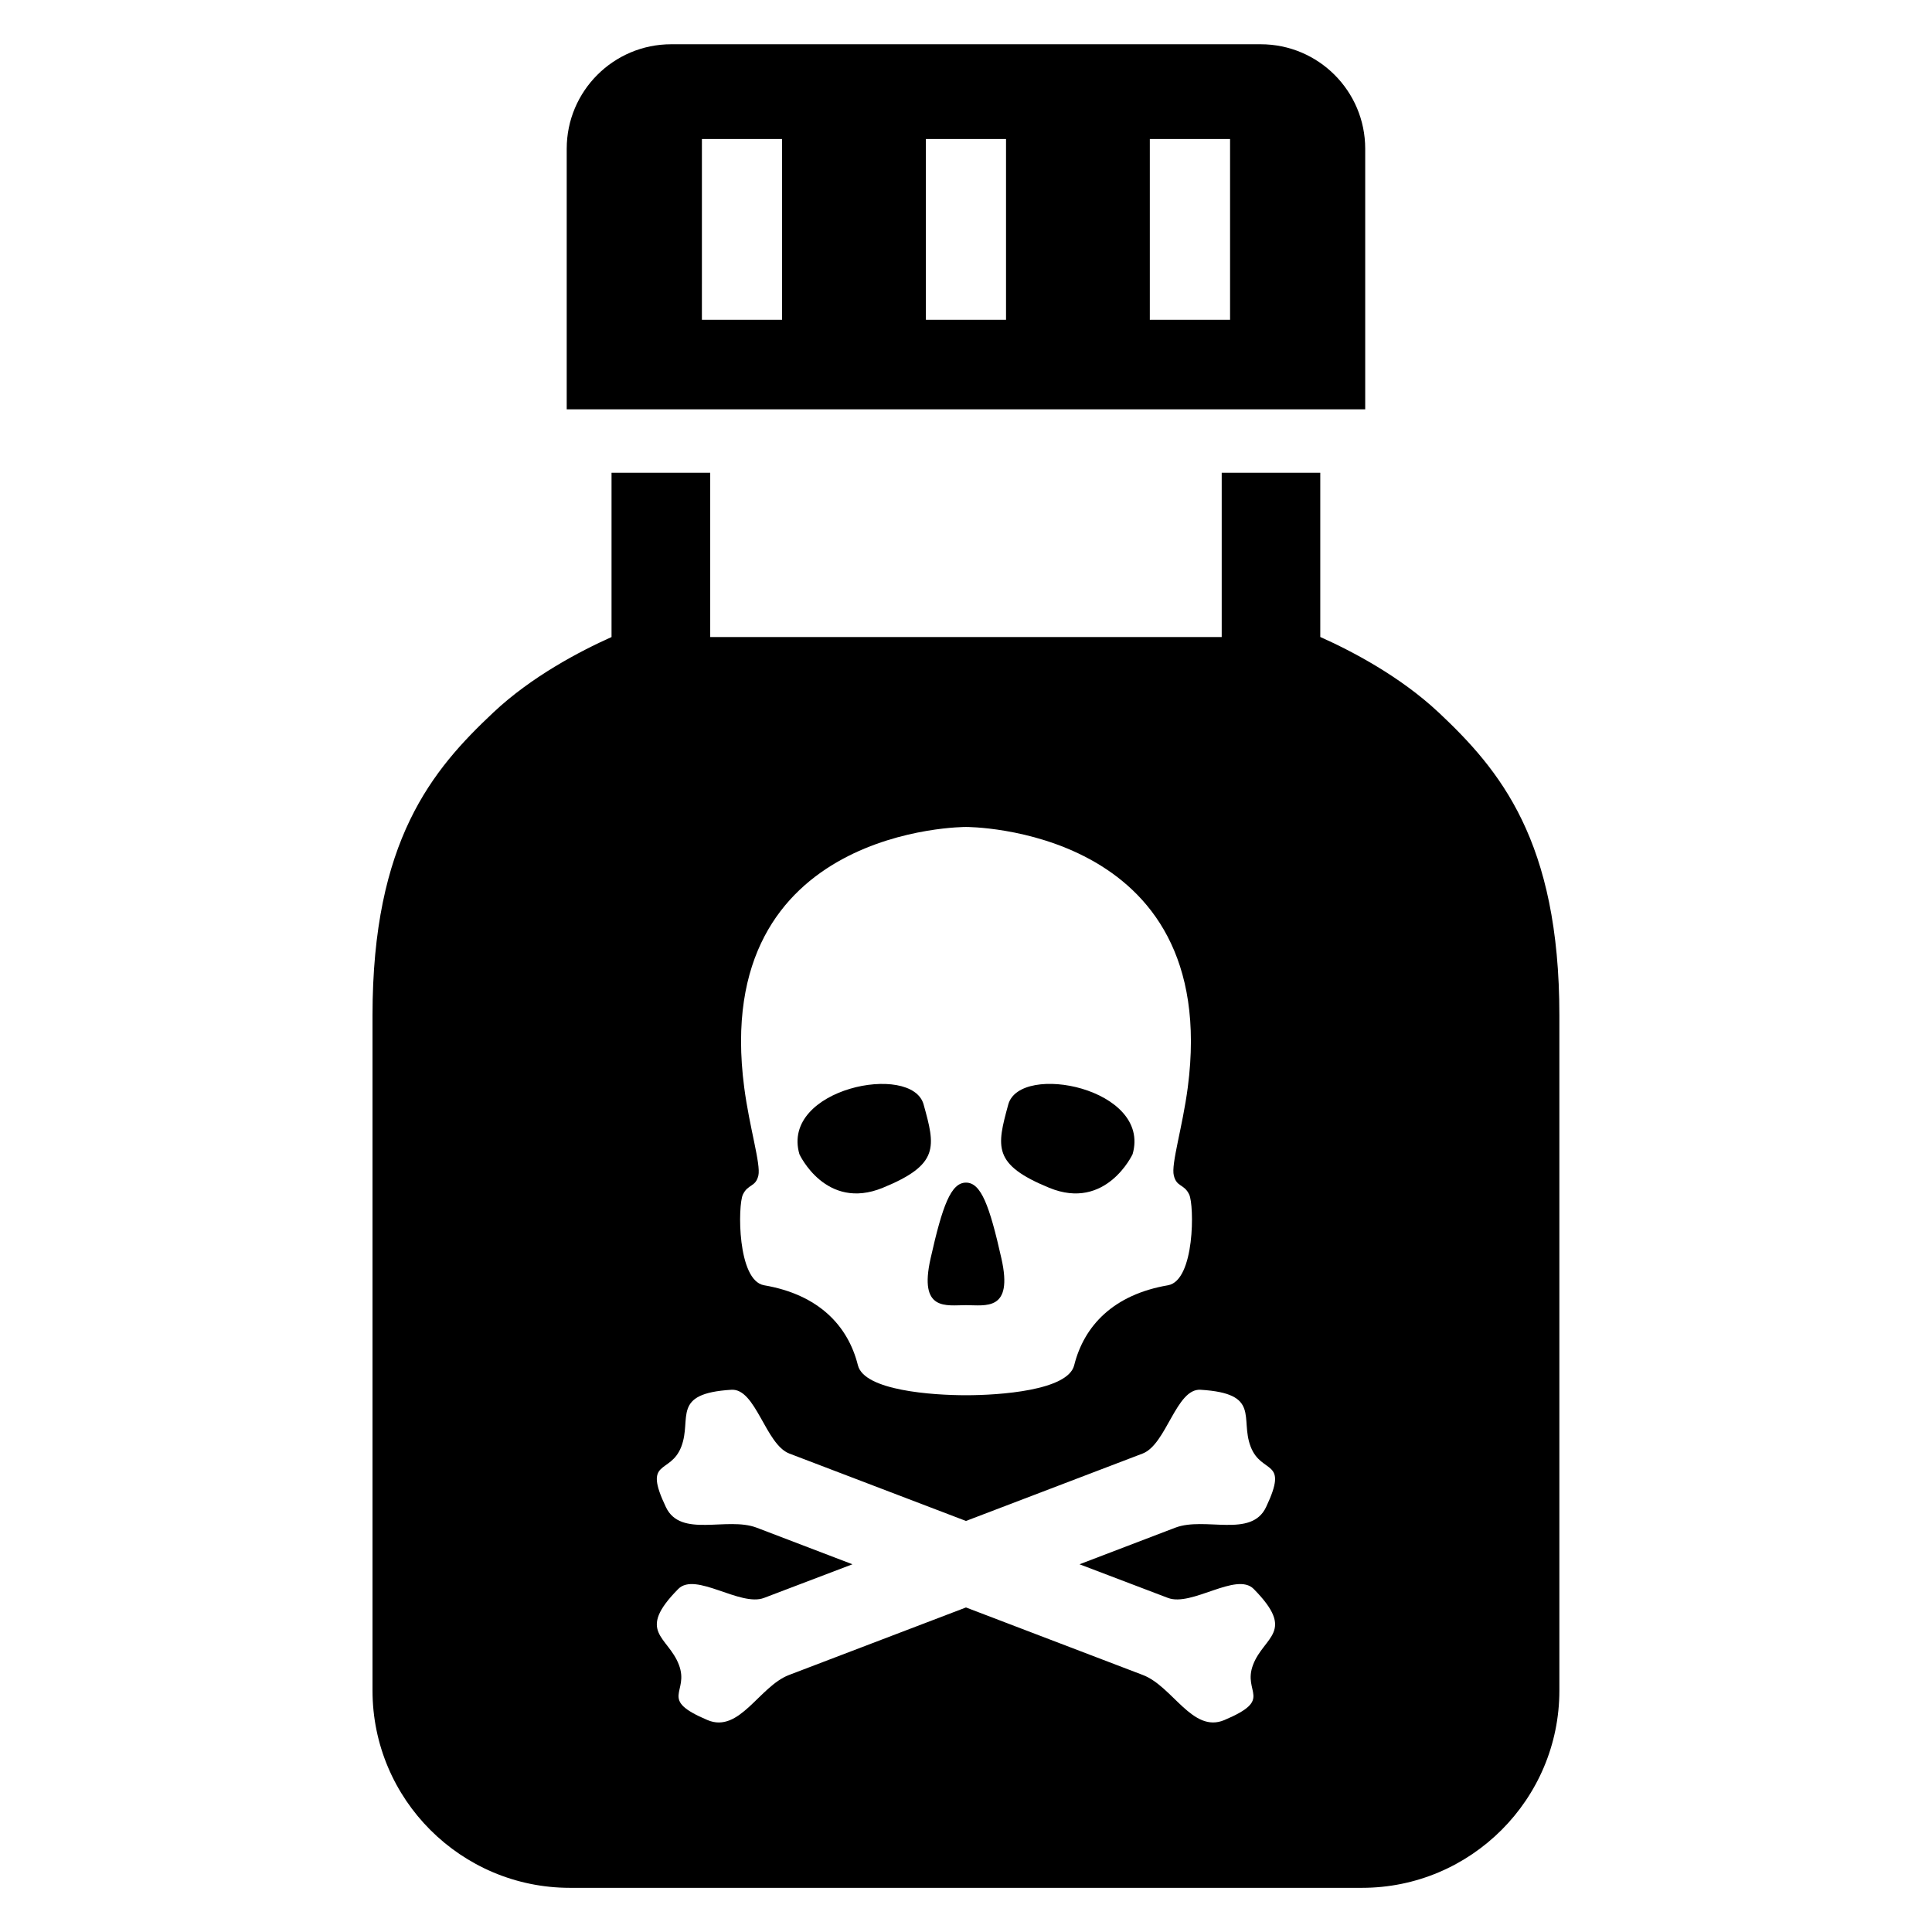
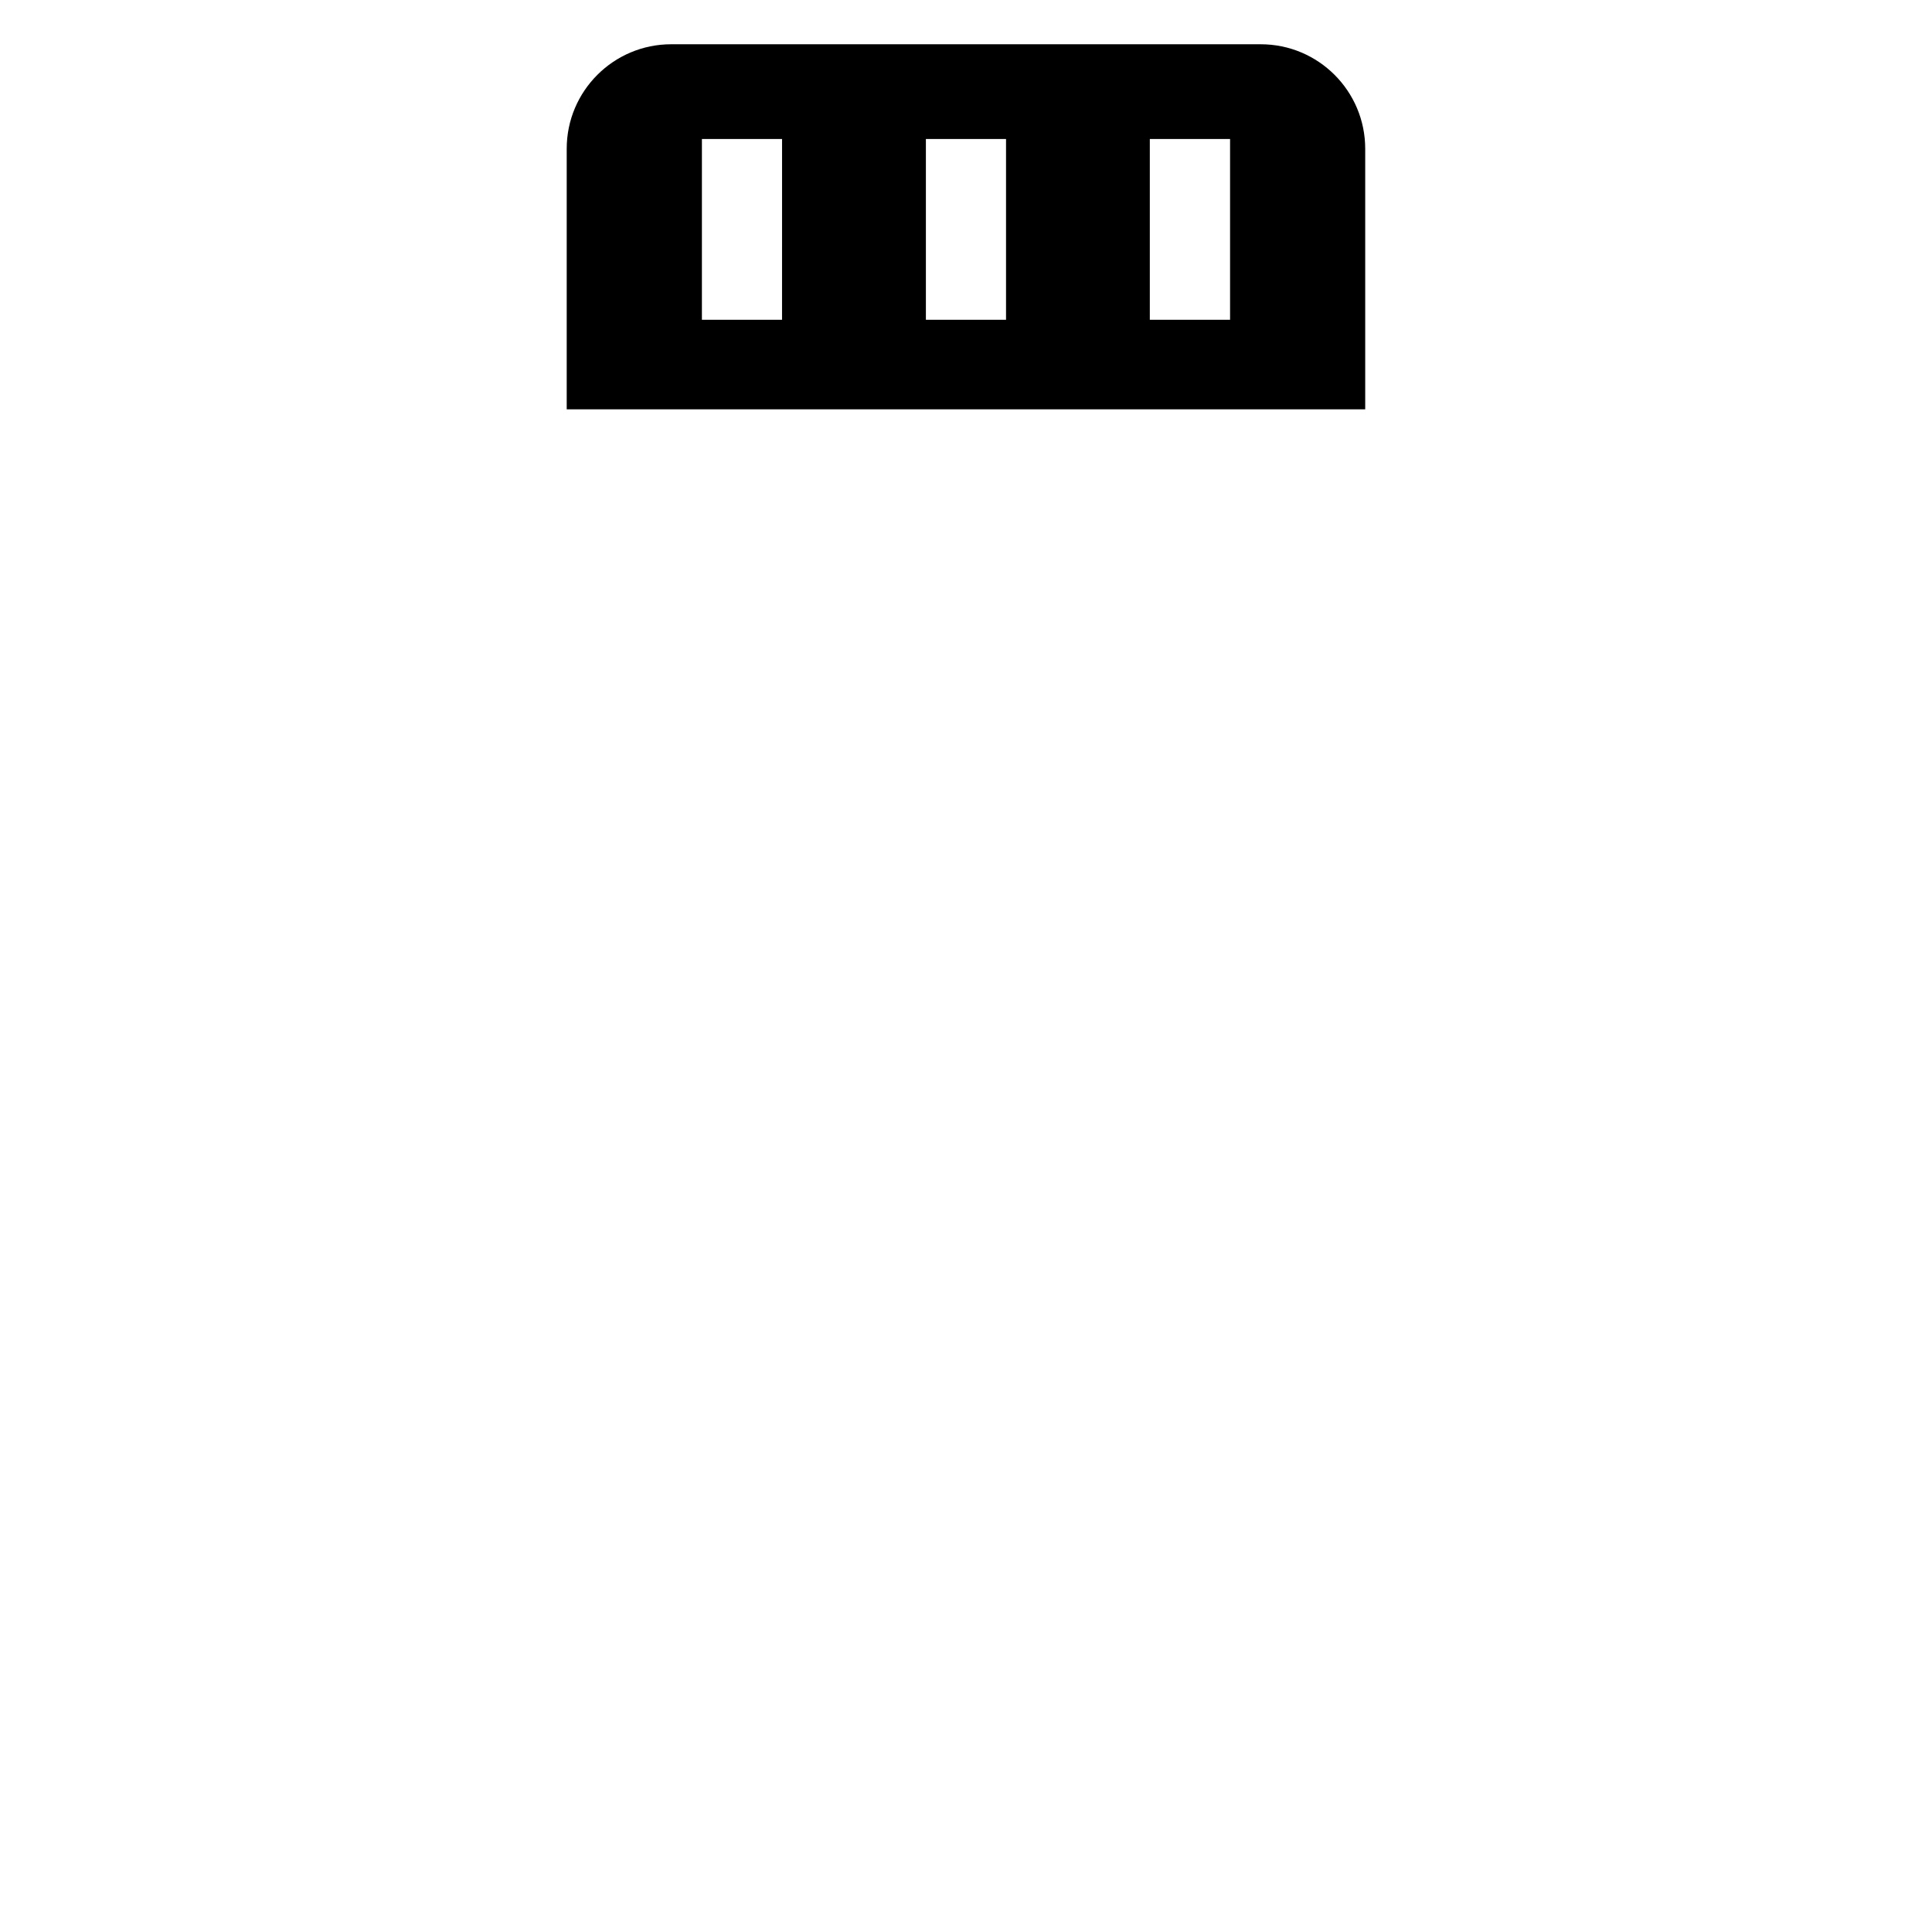
<svg xmlns="http://www.w3.org/2000/svg" fill="#000000" width="800px" height="800px" version="1.1" viewBox="144 144 512 512">
  <g>
    <path d="m478.09 155.73h-156.21c-15.297 0-27.695 12.41-27.695 27.695v69.051h211.61v-69.051c0-15.281-12.379-27.695-27.707-27.695zm-126.84 73.023h-21.238l0.004-47.91h21.238zm59.359 0h-21.238v-47.91h21.238zm59.371 0h-21.266v-47.91h21.266z" />
-     <path d="m400 489.88c5.223 0 12.551 1.695 9.391-12.352-3.16-14.074-5.406-20.121-9.391-20.121s-6.231 6.047-9.391 20.121c-3.16 14.047 4.137 12.352 9.391 12.352z" />
-     <path d="m422.06 458.78c15.082 6.199 22.09-8.914 22.09-8.914 5.039-17.449-29.816-24.398-32.945-13.176-3.066 11.234-4.227 15.906 10.855 22.09z" />
-     <path d="m377.94 458.78c15.082-6.168 13.953-10.855 10.824-22.09-3.098-11.207-37.953-4.258-32.914 13.176-0.016-0.004 6.961 15.113 22.09 8.914z" />
-     <path d="m525.23 332.79c-10.137-9.512-22.93-16.23-31.344-19.984v-43.527h-26.121v43.543h-135.55v-43.543h-26.152v43.543c-8.383 3.754-21.207 10.473-31.312 19.984-16.23 15.238-32.031 34-32.031 80.305v178.91c0 28.84 23.465 52.273 52.305 52.273h209.92c28.84 0 52.305-23.434 52.305-52.273v-178.95c0.012-46.305-15.82-65.051-32.016-80.289zm-184.01 99.371c-9.07-69.234 58.777-69.008 58.777-69.008s67.832-0.246 58.777 69.008c-1.406 10.703-4.473 20.336-3.695 23.375 0.75 3.098 2.719 2.184 4.062 5.008 1.375 2.84 1.527 22.809-5.602 24.062-14.457 2.473-22.242 10.703-24.871 21.207-1.664 6.703-19.832 7.938-28.656 7.938-8.855 0-26.992-1.223-28.656-7.938-2.625-10.504-10.41-18.734-24.871-21.207-7.129-1.25-6.977-21.238-5.602-24.062s3.344-1.91 4.09-5.008c0.688-3.039-2.352-12.656-3.754-23.375zm127.23 167.68c-8.441 3.543-13.68-8.945-21.586-11.953-1.586-0.594-26.625-10.168-46.871-17.895-20.242 7.727-45.297 17.297-46.898 17.895-7.879 3.008-13.113 15.512-21.586 11.953-13.238-5.602-4.719-7.129-7.602-14.672-2.887-7.574-11.48-8.641-0.152-20.09 4.566-4.594 16.426 4.793 22.719 2.383 0.961-0.352 11.07-4.199 23.434-8.914-13.207-5.039-24.336-9.297-25.375-9.695-7.91-3.008-20.121 2.84-24.062-5.449-6.199-13.008 1.191-8.473 4.09-16.047 2.871-7.543-2.809-14.074 13.266-15.055 6.473-0.414 9.039 14.488 15.359 16.902 1.527 0.594 26.305 10.047 46.809 17.863 20.488-7.816 45.297-17.266 46.809-17.863 6.32-2.414 8.887-17.328 15.359-16.902 16.074 0.977 10.383 7.512 13.266 15.055 2.887 7.574 10.258 3.039 4.09 16.047-3.938 8.289-16.168 2.441-24.062 5.449-1.039 0.383-12.168 4.656-25.375 9.695 12.383 4.719 22.488 8.566 23.434 8.914 6.289 2.414 18.152-6.977 22.719-2.383 11.297 11.449 2.75 12.52-0.152 20.09-2.883 7.543 5.652 9.066-7.629 14.672z" />
  </g>
</svg>